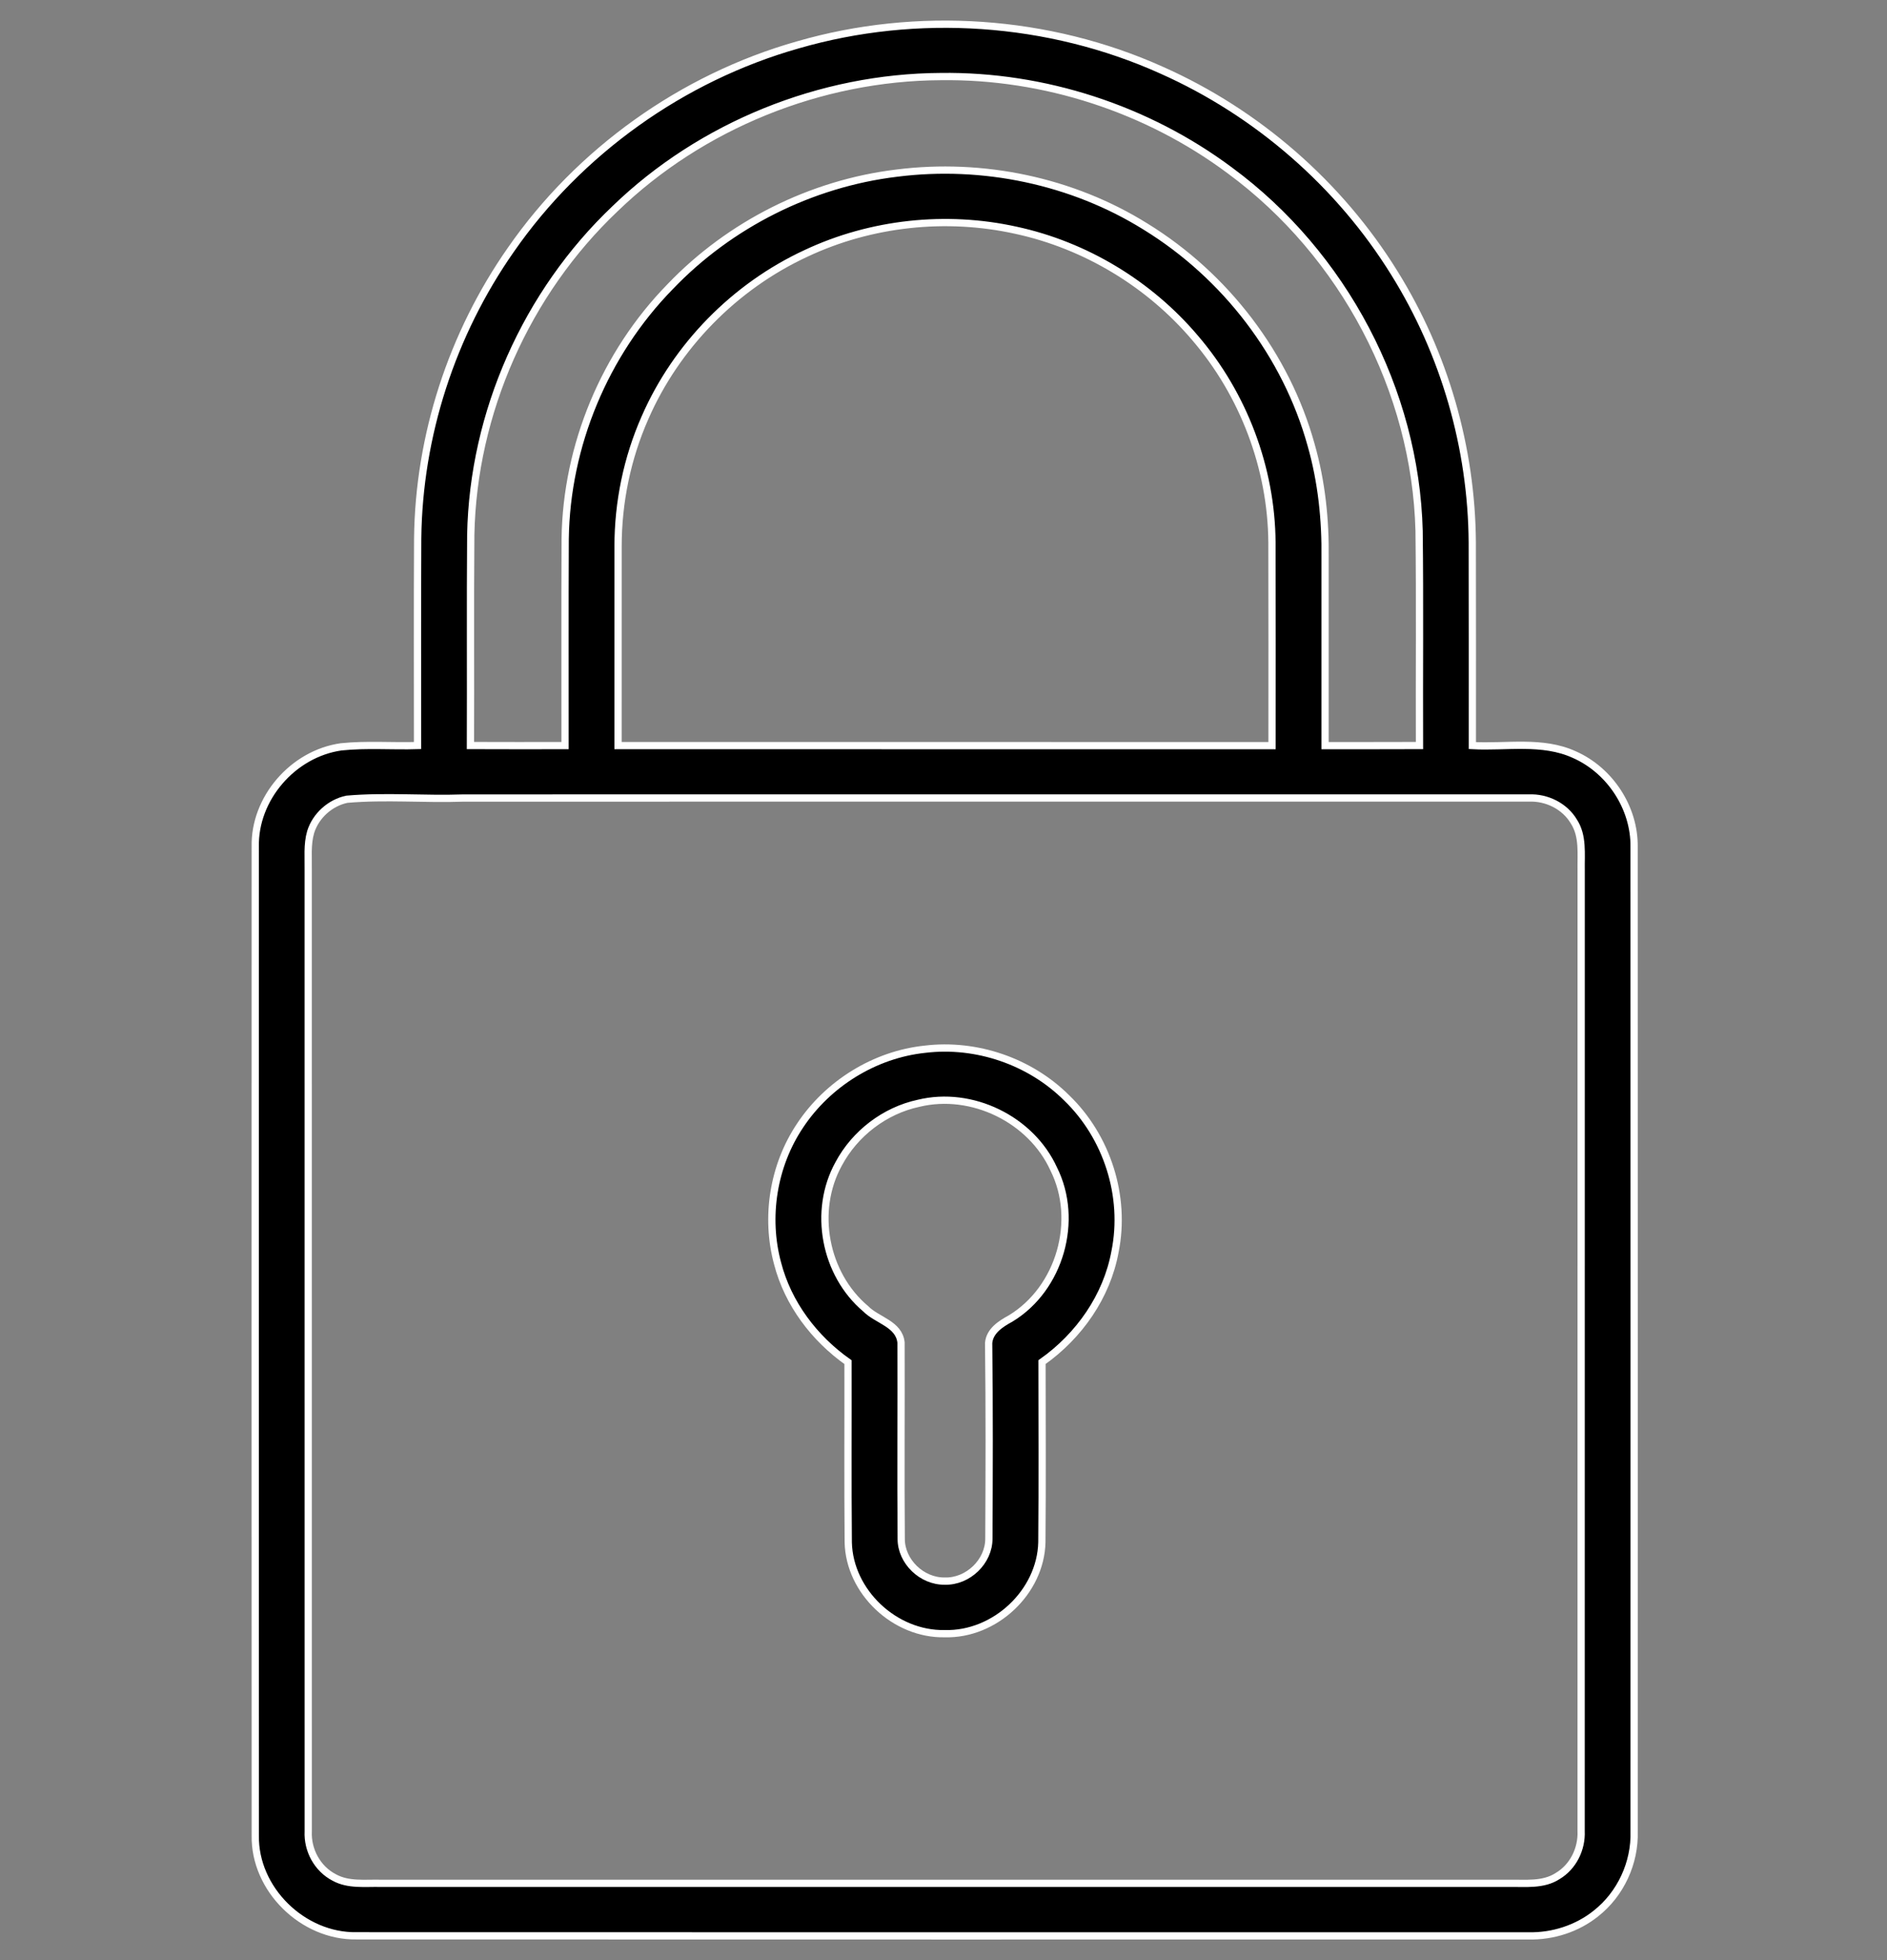
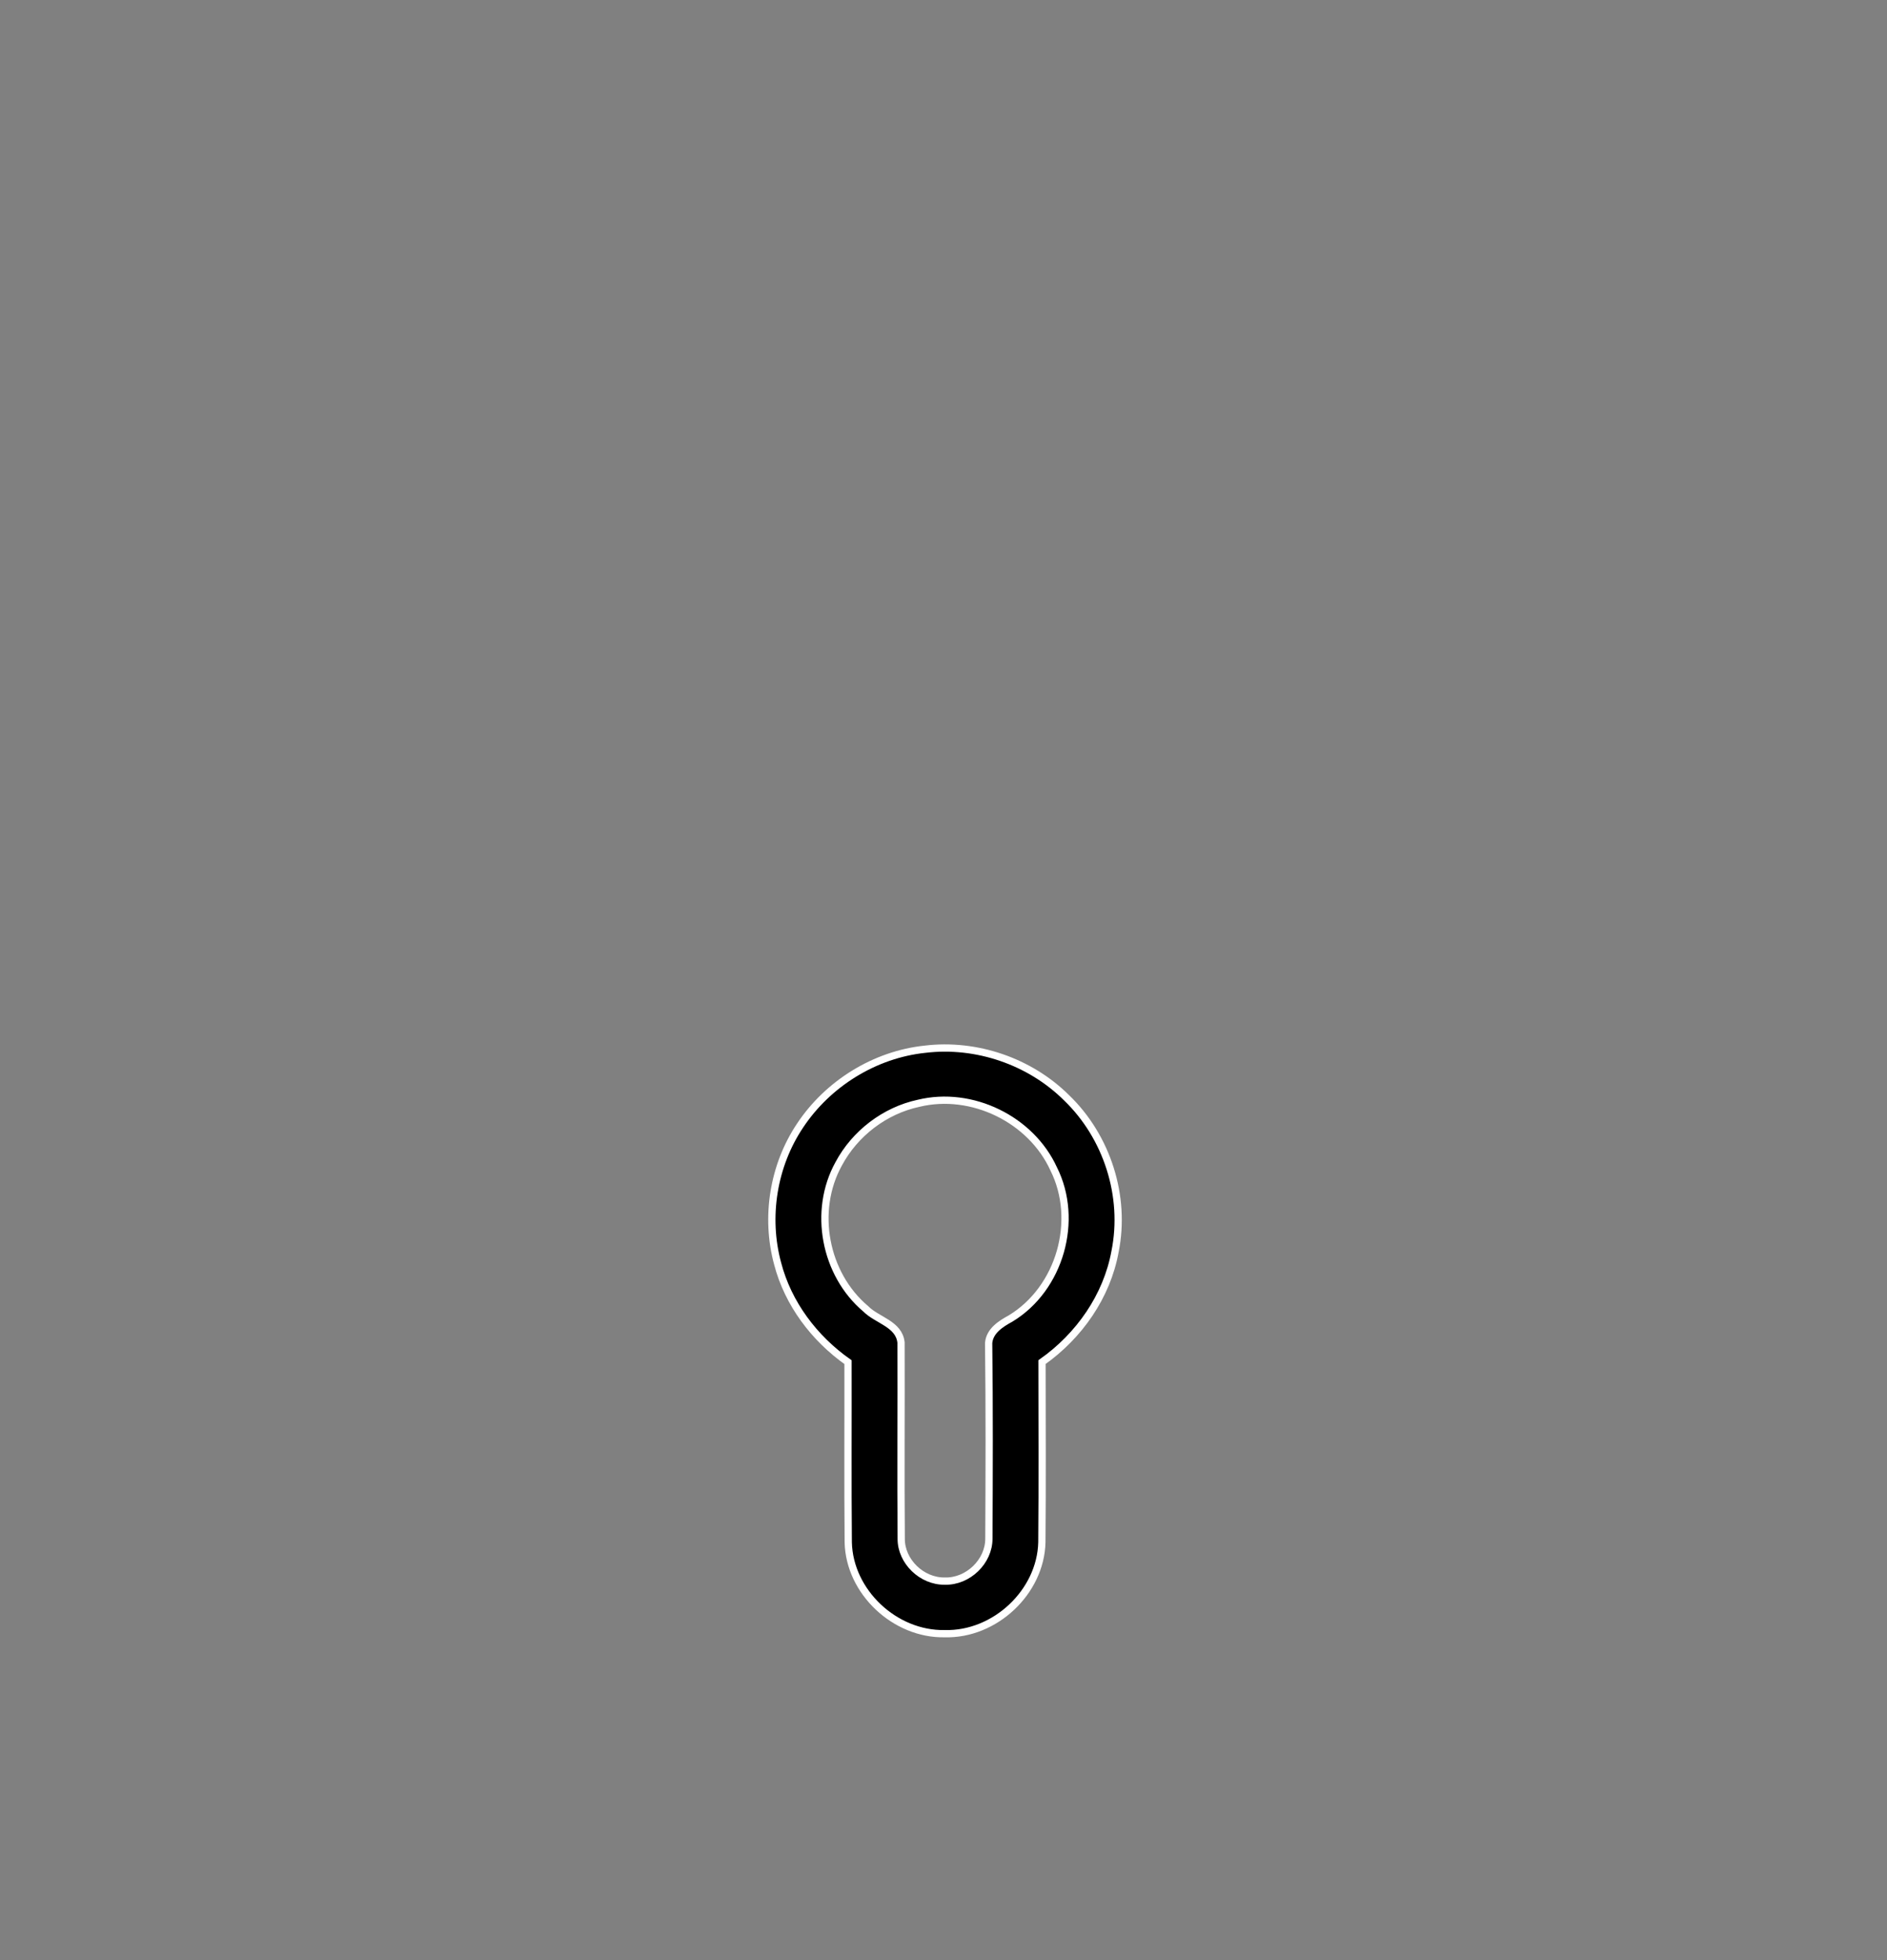
<svg xmlns="http://www.w3.org/2000/svg" width="78px" height="81px" viewBox="0 0 78 81" version="1.1">
  <rect x="0" y="0" width="78" height="81" fill="#808080" stroke="none" />
  <title>doc</title>
  <g id="connexion-et-mdp" stroke="none" stroke-width="1" fill="none" fill-rule="evenodd">
    <g id="mot-de-passe-oublié-1.1" transform="translate(-681, -189)" fill="#000000" fill-rule="nonzero" stroke="#FFFFFF" stroke-width="0.3">
      <g id="Group-7" transform="translate(642, 152)">
        <g id="doc" transform="translate(39.549, 38)">
          <g id="clipboard" transform="translate(10, 0)">
-             <path d="M22.432,0.854 C27.358,-0.572 32.795,-0.204 37.469,1.901 C41.426,3.66 44.822,6.623 47.088,10.283 C49.16,13.611 50.283,17.506 50.308,21.416 C50.316,24.214 50.309,27.013 50.311,29.811 C51.713,29.888 53.205,29.579 54.527,30.184 C56.009,30.839 57.019,32.393 56.997,34 C57.003,47.56 56.998,61.121 56.998,74.681 C57.037,75.977 56.442,77.272 55.414,78.078 C54.636,78.699 53.635,79.02 52.637,78.999 C36.49,78.997 20.342,79.004 4.194,78.996 C1.962,79.035 -0.038,77.061 0.004,74.85 C-0.002,61.232 -0,47.615 0.003,33.997 C-0.045,32.001 1.558,30.145 3.552,29.863 C4.6,29.753 5.658,29.842 6.711,29.809 C6.711,26.956 6.701,24.103 6.716,21.25 C6.763,17.009 8.13,12.802 10.57,9.318 C13.387,5.261 17.647,2.21 22.432,0.854 M14.88,7.62 C11.204,11.105 9.008,16.06 8.91,21.097 C8.886,24.001 8.909,26.905 8.897,29.809 C10.202,29.816 11.504,29.811 12.807,29.811 C12.81,26.964 12.799,24.116 12.813,21.268 C12.865,17.416 14.445,13.612 17.155,10.843 C19.611,8.277 22.976,6.58 26.525,6.154 C30.073,5.705 33.775,6.475 36.806,8.366 C40.109,10.399 42.619,13.674 43.648,17.392 C44.08,18.907 44.245,20.488 44.223,22.06 C44.223,24.645 44.223,27.229 44.223,29.813 C45.524,29.809 46.825,29.817 48.126,29.809 C48.115,26.853 48.146,23.897 48.11,20.94 C47.962,15.14 44.991,9.505 40.29,6.045 C36.879,3.502 32.611,2.106 28.34,2.164 C23.368,2.189 18.439,4.182 14.88,7.62 M22.776,9.467 C19.82,10.833 17.404,13.299 16.111,16.264 C15.374,17.935 14.998,19.761 14.999,21.586 C14.996,24.327 14.999,27.069 14.998,29.811 C24.01,29.813 33.02,29.813 42.031,29.813 C42.031,27.014 42.037,24.216 42.028,21.418 C42.005,18.345 40.855,15.299 38.844,12.957 C36.956,10.732 34.32,9.137 31.45,8.516 C28.558,7.875 25.456,8.208 22.776,9.467 M3.79,32.028 C3.095,32.173 2.5,32.712 2.292,33.384 C2.142,33.9 2.2,34.447 2.191,34.978 C2.192,48.212 2.189,61.445 2.192,74.677 C2.153,75.45 2.569,76.228 3.27,76.587 C3.853,76.909 4.545,76.812 5.184,76.827 C20.728,76.825 36.273,76.825 51.819,76.827 C52.495,76.816 53.242,76.914 53.839,76.524 C54.481,76.143 54.841,75.399 54.807,74.666 C54.81,61.435 54.807,48.204 54.809,34.973 C54.796,34.294 54.898,33.55 54.507,32.948 C54.129,32.311 53.382,31.944 52.644,31.977 C37.967,31.978 23.286,31.972 8.61,31.978 C7.005,32.036 5.391,31.888 3.79,32.028 Z" id="Shape" />
            <path d="M22.523,45.513 C23.671,43.783 25.604,42.576 27.689,42.358 C29.814,42.101 32.026,42.863 33.535,44.362 C35.215,45.977 36,48.441 35.542,50.718 C35.205,52.568 34.059,54.206 32.523,55.288 C32.525,57.77 32.539,60.254 32.517,62.736 C32.468,64.79 30.575,66.567 28.501,66.51 C26.439,66.551 24.561,64.78 24.514,62.737 C24.491,60.256 24.51,57.772 24.504,55.29 C23.107,54.306 22.023,52.868 21.594,51.214 C21.075,49.298 21.413,47.168 22.523,45.513 M27.419,44.593 C26.018,44.894 24.786,45.842 24.119,47.094 C23.043,49.035 23.535,51.653 25.237,53.086 C25.707,53.563 26.613,53.707 26.695,54.478 C26.705,57.181 26.68,59.886 26.703,62.587 C26.698,63.527 27.556,64.351 28.501,64.338 C29.463,64.367 30.335,63.527 30.327,62.573 C30.34,59.881 30.35,57.189 30.317,54.498 C30.361,53.996 30.819,53.707 31.224,53.486 C33.268,52.25 34.069,49.421 33.004,47.301 C32.072,45.258 29.625,44.057 27.419,44.593 Z" id="Shape" />
          </g>
        </g>
      </g>
    </g>
  </g>
</svg>